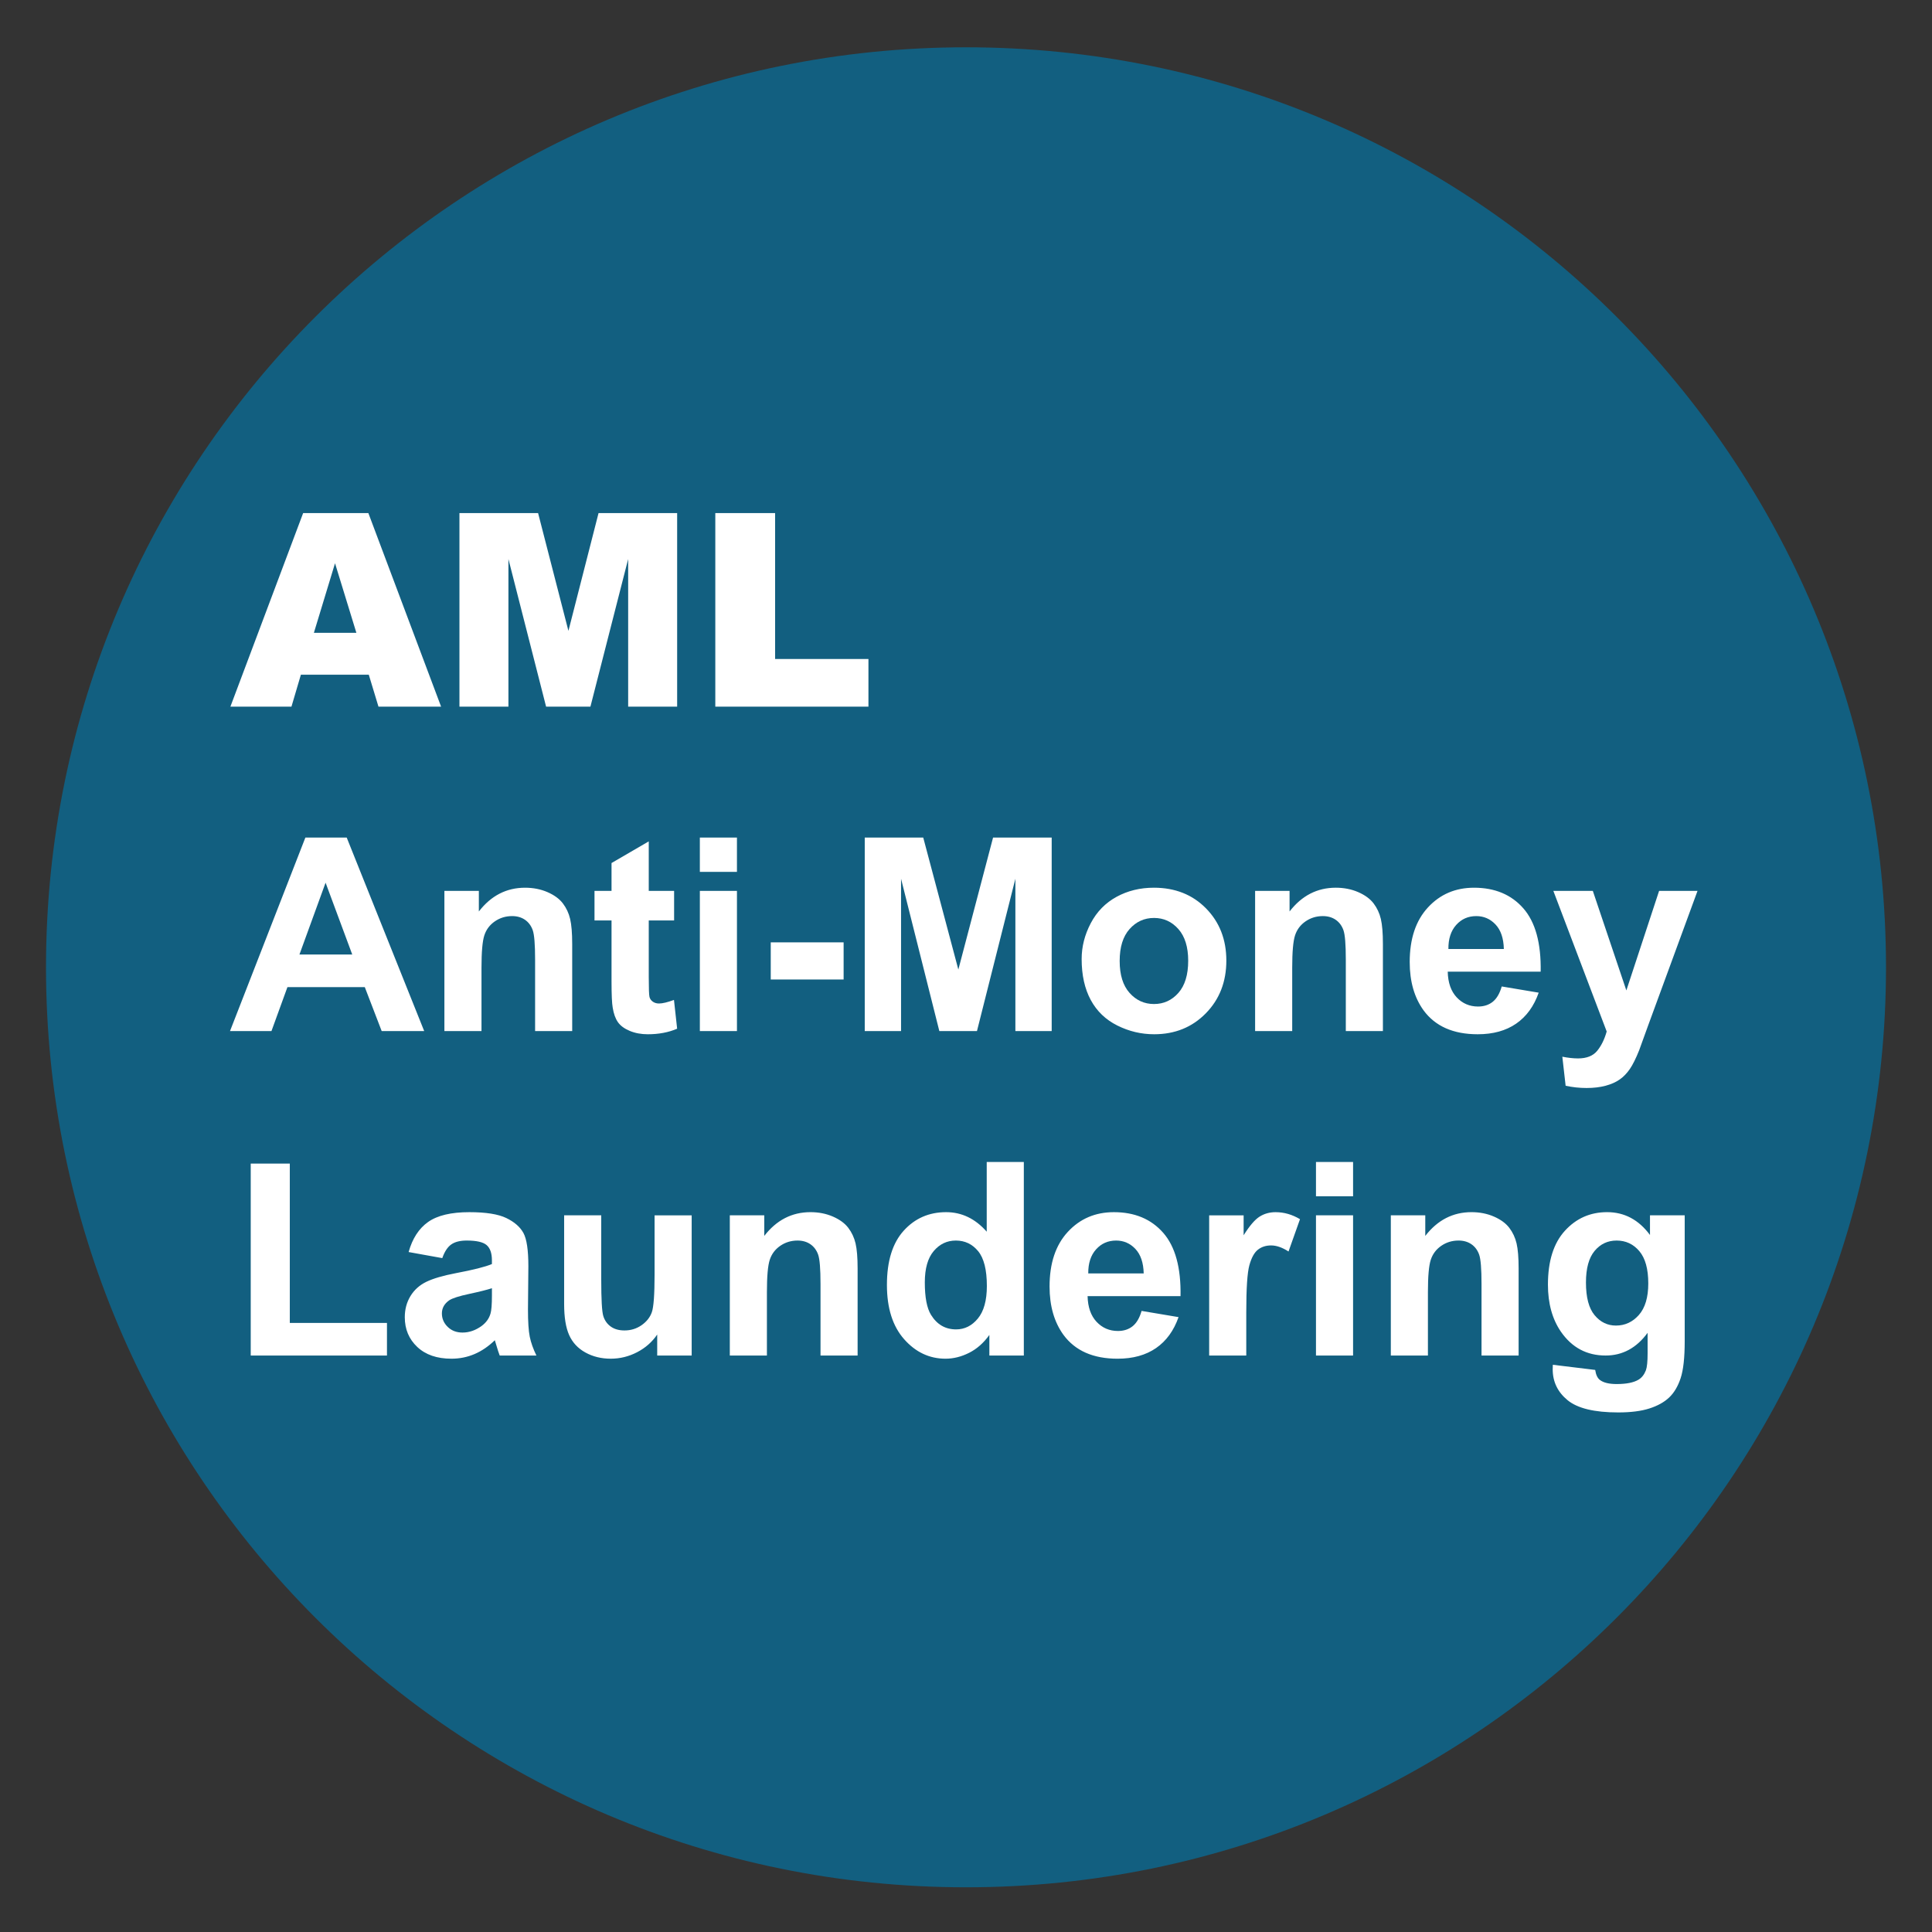
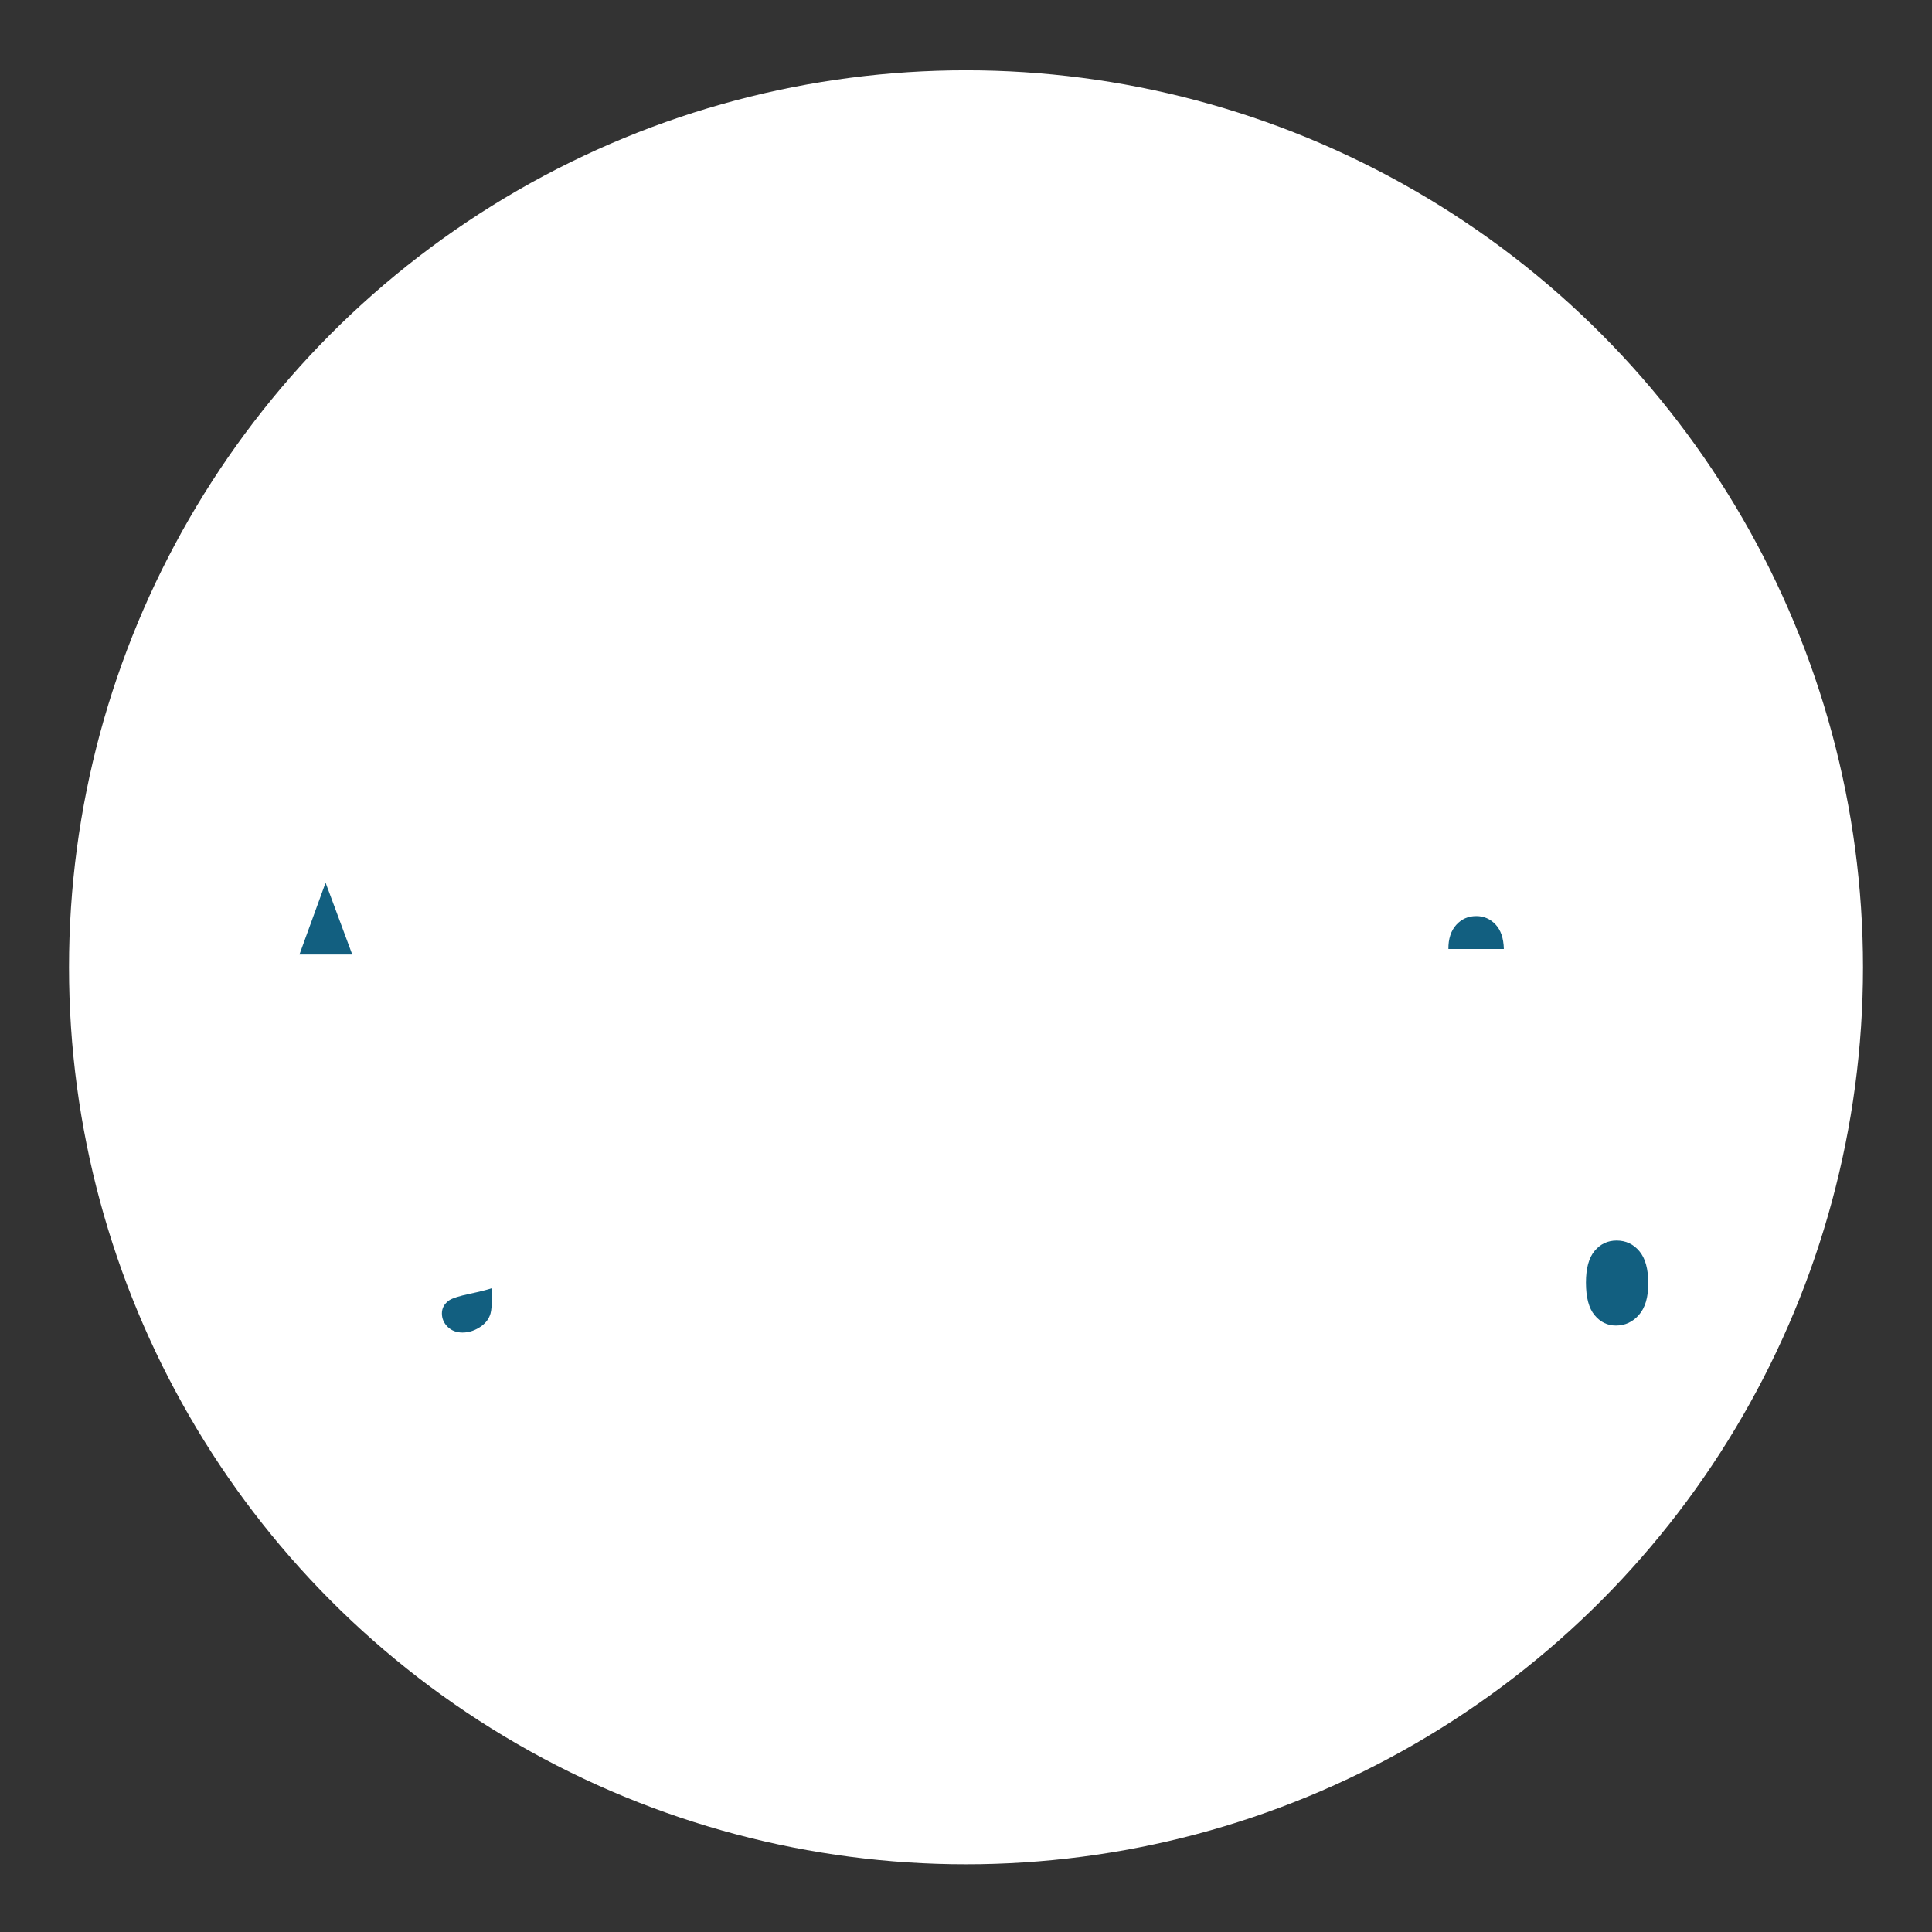
<svg xmlns="http://www.w3.org/2000/svg" id="Layer_1" width="420" height="420" viewBox="0 0 420 420">
  <rect x="0" y="0" width="420" height="420" fill="#333333" stroke="none" />
  <defs>
    <style>.cls-1{fill:#fff;}.cls-1,.cls-2{stroke-width:0px;}.cls-2{fill:#125f80;}</style>
  </defs>
  <circle class="cls-1" cx="210" cy="210.282" r="195" />
  <path class="cls-2" d="m320.924,199.152c-1.761,0-3.214.642-4.362,1.923-1.148,1.282-1.712,3.023-1.693,5.224h12.054c-.057-2.334-.66-4.108-1.808-5.324-1.148-1.215-2.544-1.823-4.19-1.823Z" />
-   <polygon class="cls-2" points="72.831 122.449 68.235 137.574 77.475 137.574 72.831 122.449" />
-   <path class="cls-2" d="m242.632,269.684c-1.761,0-3.214.642-4.362,1.923-1.148,1.282-1.712,3.023-1.693,5.224h12.054c-.057-2.334-.66-4.108-1.808-5.324-1.148-1.215-2.544-1.823-4.19-1.823Z" />
-   <path class="cls-2" d="m207.791,269.684c-1.914,0-3.516.761-4.807,2.282s-1.938,3.793-1.938,6.816c0,3.253.449,5.606,1.349,7.06,1.301,2.105,3.118,3.157,5.453,3.157,1.856,0,3.434-.789,4.735-2.368s1.952-3.937,1.952-7.074c0-3.502-.631-6.022-1.894-7.562-1.263-1.54-2.88-2.311-4.85-2.311Z" />
  <polygon class="cls-2" points="70.778 191.891 65.096 207.503 76.576 207.503 70.778 191.891" />
  <path class="cls-2" d="m97.642,282.685c-1.053.746-1.579,1.693-1.579,2.841,0,1.129.42,2.105,1.263,2.927.842.823,1.913,1.234,3.214,1.234,1.454,0,2.841-.478,4.162-1.435.976-.727,1.617-1.617,1.923-2.669.21-.689.315-1.999.315-3.932v-1.607c-1.033.344-2.669.756-4.907,1.234-2.239.478-3.703.947-4.391,1.406Z" />
-   <path class="cls-2" d="m210,10.282C99.543,10.282,10,99.825,10,210.282s89.543,200,200,200,200-89.543,200-200S320.457,10.282,210,10.282Zm136.266,183.389l7.29,21.64,7.118-21.64h8.352l-10.762,29.331-1.923,5.31c-.708,1.779-1.383,3.138-2.023,4.075-.641.937-1.377,1.698-2.21,2.282-.832.584-1.856,1.038-3.071,1.363-1.215.325-2.588.488-4.118.488-1.55,0-3.071-.163-4.564-.488l-.717-6.314c1.263.248,2.401.373,3.415.373,1.875,0,3.262-.55,4.162-1.65.899-1.101,1.588-2.502,2.066-4.205l-11.595-30.565h8.581Zm-190.766-82.127h13.001v31.713h20.291v10.36h-33.291v-42.074Zm27.895,93.32v8.065h-15.842v-8.065h15.842Zm-31.254-22.788h8.065v7.462h-8.065v-7.462Zm-52.262-70.532h17.098l6.594,25.6,6.546-25.6h17.088v42.074h-10.648v-32.086l-8.204,32.086h-9.638l-8.189-32.086v32.086h-10.648v-42.074Zm29.36,88.556v-6.429h3.702v-6.056l8.093-4.707v10.762h5.511v6.429h-5.511v12.284c0,2.487.053,3.937.158,4.348.105.412.344.751.717,1.019s.827.402,1.363.402c.746,0,1.827-.258,3.243-.775l.689,6.256c-1.875.804-3.999,1.206-6.371,1.206-1.454,0-2.765-.244-3.932-.732s-2.023-1.119-2.568-1.894-.923-1.823-1.134-3.143c-.172-.938-.258-2.832-.258-5.683v-13.288h-3.702Zm-32.631-6.429h7.49v4.477c2.659-3.444,6.008-5.166,10.045-5.166,1.779,0,3.406.321,4.879.961,1.473.642,2.587,1.46,3.344,2.454.755.995,1.282,2.123,1.579,3.386.296,1.263.445,3.071.445,5.424v18.942h-8.065v-15.555c0-3.291-.172-5.419-.517-6.386-.344-.966-.904-1.717-1.679-2.253-.775-.535-1.708-.804-2.798-.804-1.397,0-2.65.383-3.76,1.148-1.11.766-1.87,1.78-2.281,3.042-.412,1.263-.617,3.597-.617,7.002v13.805h-8.065v-30.479Zm-30.709-82.127h14.181l15.81,42.074h-13.614l-2.105-6.945h-14.76l-2.051,6.945h-13.274l15.813-42.074Zm.488,70.532h8.983l16.847,42.074h-9.241l-3.674-9.557h-16.818l-3.473,9.557h-9.012l16.388-42.074Zm17.736,112.606h-29.618v-41.73h8.495v34.641h21.123v7.089Zm24.509,0c-.21-.536-.469-1.33-.775-2.382-.134-.478-.23-.794-.287-.947-1.377,1.339-2.851,2.344-4.419,3.013-1.569.67-3.243,1.005-5.022,1.005-3.138,0-5.611-.851-7.419-2.554s-2.712-3.856-2.712-6.457c0-1.722.411-3.257,1.234-4.606.822-1.349,1.976-2.382,3.458-3.1,1.482-.717,3.621-1.344,6.414-1.88,3.769-.708,6.381-1.368,7.835-1.98v-.804c0-1.55-.383-2.655-1.148-3.315s-2.209-.99-4.333-.99c-1.435,0-2.554.283-3.358.847-.804.565-1.454,1.555-1.952,2.971l-7.318-1.32c.823-2.946,2.239-5.127,4.248-6.543,2.009-1.415,4.994-2.124,8.955-2.124,3.597,0,6.275.426,8.036,1.277,1.76.852,2.999,1.933,3.717,3.243.717,1.31,1.076,3.716,1.076,7.218l-.086,9.414c0,2.679.129,4.654.388,5.926.258,1.273.741,2.636,1.449,4.09h-7.979Zm41.73,0h-7.491v-4.564c-1.11,1.627-2.568,2.909-4.377,3.846-1.808.937-3.717,1.406-5.726,1.406-2.048,0-3.884-.45-5.51-1.349-1.627-.899-2.803-2.162-3.53-3.788-.728-1.626-1.09-3.874-1.09-6.745v-19.286h8.065v14.005c0,4.286.148,6.912.445,7.878.296.966.837,1.732,1.622,2.296.784.565,1.779.847,2.985.847,1.377,0,2.611-.377,3.702-1.133,1.09-.756,1.836-1.693,2.238-2.812.402-1.12.603-3.86.603-8.223v-12.857h8.065v30.479Zm1.779-101.011h8.065v30.479h-8.065v-30.479Zm34.296,101.011h-8.065v-15.555c0-3.291-.172-5.419-.517-6.386-.344-.966-.904-1.717-1.679-2.253-.775-.535-1.708-.804-2.798-.804-1.397,0-2.65.383-3.76,1.148-1.11.766-1.87,1.78-2.281,3.042-.412,1.263-.617,3.597-.617,7.002v13.805h-8.065v-30.479h7.49v4.477c2.659-3.444,6.008-5.166,10.045-5.166,1.779,0,3.406.321,4.879.961,1.473.642,2.587,1.46,3.344,2.454.755.995,1.282,2.123,1.579,3.386.296,1.263.445,3.071.445,5.424v18.942Zm1.55-112.606h12.714l7.634,28.7,7.548-28.7h12.743v42.074h-7.893v-33.119l-8.352,33.119h-8.179l-8.323-33.119v33.119h-7.892v-42.074Zm34.583,112.606h-7.491v-4.477c-1.244,1.741-2.712,3.038-4.405,3.889s-3.401,1.277-5.123,1.277c-3.502,0-6.5-1.411-8.997-4.233-2.497-2.822-3.746-6.759-3.746-11.81,0-5.165,1.215-9.093,3.645-11.781,2.43-2.688,5.5-4.033,9.212-4.033,3.406,0,6.352,1.417,8.84,4.248v-15.153h8.065v42.074Zm15.813-7.332c1.244,1.33,2.793,1.995,4.649,1.995,1.263,0,2.325-.345,3.186-1.033.861-.689,1.511-1.798,1.952-3.33l8.036,1.349c-1.033,2.947-2.665,5.19-4.893,6.73-2.229,1.54-5.018,2.311-8.366,2.311-5.3,0-9.223-1.731-11.767-5.195-2.009-2.774-3.014-6.275-3.014-10.504,0-5.051,1.32-9.007,3.961-11.867,2.64-2.86,5.979-4.291,10.016-4.291,4.535,0,8.112,1.498,10.733,4.492,2.621,2.995,3.874,7.582,3.76,13.761h-20.205c.058,2.392.708,4.253,1.952,5.582Zm12.513-62.511c-2.793,0-5.458-.631-7.993-1.895-2.536-1.263-4.463-3.114-5.783-5.553-1.32-2.439-1.98-5.41-1.98-8.911,0-2.679.66-5.271,1.98-7.778,1.32-2.506,3.19-4.419,5.611-5.74s5.123-1.98,8.108-1.98c4.61,0,8.39,1.498,11.336,4.492,2.946,2.995,4.42,6.778,4.42,11.351,0,4.611-1.488,8.433-4.463,11.466s-6.721,4.549-11.236,4.549Zm29.216,47.228c-1.359-.88-2.622-1.32-3.789-1.32-1.129,0-2.085.311-2.87.933-.785.622-1.402,1.747-1.852,3.373-.45,1.627-.674,5.032-.674,10.217v9.414h-8.065v-30.479h7.491v4.333c1.281-2.047,2.435-3.396,3.458-4.046s2.186-.976,3.487-.976c1.836,0,3.606.507,5.309,1.522l-2.497,7.031Zm14.034,22.615h-8.065v-30.479h8.065v30.479Zm0-34.612h-8.065v-7.462h8.065v7.462Zm6.486-35.92h-8.065v-15.555c0-3.291-.172-5.419-.517-6.386-.344-.966-.904-1.717-1.679-2.253-.775-.535-1.708-.804-2.798-.804-1.397,0-2.65.383-3.76,1.148-1.11.766-1.87,1.78-2.281,3.042-.412,1.263-.617,3.597-.617,7.002v13.805h-8.065v-30.479h7.49v4.477c2.659-3.444,6.008-5.166,10.045-5.166,1.779,0,3.406.321,4.879.961,1.473.642,2.587,1.46,3.344,2.454.755.995,1.282,2.123,1.579,3.386.296,1.263.445,3.071.445,5.424v18.942Zm29.503,70.532h-8.065v-15.555c0-3.291-.172-5.419-.517-6.386-.344-.966-.904-1.717-1.679-2.253-.775-.535-1.708-.804-2.798-.804-1.397,0-2.65.383-3.76,1.148-1.11.766-1.87,1.78-2.281,3.042-.412,1.263-.617,3.597-.617,7.002v13.805h-8.065v-30.479h7.49v4.477c2.659-3.444,6.008-5.166,10.045-5.166,1.779,0,3.406.321,4.879.961,1.473.642,2.587,1.46,3.344,2.454.755.995,1.282,2.123,1.579,3.386.296,1.263.445,3.071.445,5.424v18.942Zm-13.46-77.865c1.244,1.33,2.793,1.995,4.649,1.995,1.263,0,2.325-.345,3.186-1.033.861-.689,1.511-1.798,1.952-3.33l8.036,1.349c-1.033,2.947-2.665,5.19-4.893,6.73-2.229,1.54-5.018,2.311-8.366,2.311-5.3,0-9.223-1.731-11.767-5.195-2.009-2.774-3.014-6.275-3.014-10.504,0-5.051,1.32-9.007,3.961-11.867,2.64-2.86,5.979-4.291,10.016-4.291,4.535,0,8.112,1.498,10.733,4.492,2.621,2.995,3.874,7.582,3.76,13.761h-20.205c.058,2.392.708,4.253,1.952,5.582Zm49.565,74.736c0,3.597-.297,6.285-.89,8.065-.593,1.779-1.426,3.176-2.497,4.19-1.072,1.014-2.502,1.808-4.29,2.382-1.789.574-4.051.861-6.787.861-5.166,0-8.83-.885-10.992-2.655-2.162-1.77-3.243-4.014-3.243-6.73,0-.268.01-.593.029-.976l9.212,1.12c.153,1.071.507,1.808,1.062,2.209.765.574,1.97.861,3.616.861,2.104,0,3.683-.316,4.735-.947.708-.421,1.244-1.101,1.607-2.038.248-.67.373-1.904.373-3.702v-4.449c-2.411,3.291-5.453,4.936-9.127,4.936-4.095,0-7.338-1.731-9.729-5.195-1.875-2.736-2.812-6.142-2.812-10.217,0-5.108,1.23-9.012,3.688-11.71s5.515-4.047,9.169-4.047c3.769,0,6.878,1.655,9.328,4.965v-4.276h7.548v27.351Z" />
-   <path class="cls-2" d="m250.869,199.554c-2.105,0-3.874.804-5.309,2.411-1.435,1.607-2.153,3.922-2.153,6.945s.718,5.338,2.153,6.945c1.435,1.607,3.204,2.411,5.309,2.411s3.87-.804,5.295-2.411c1.425-1.607,2.138-3.941,2.138-7.002,0-2.985-.713-5.281-2.138-6.888-1.426-1.607-3.191-2.411-5.295-2.411Z" />
  <path class="cls-2" d="m351.432,269.684c-1.933,0-3.525.751-4.778,2.253-1.253,1.502-1.88,3.793-1.88,6.873,0,3.234.626,5.602,1.88,7.104,1.253,1.502,2.798,2.253,4.635,2.253,1.971,0,3.635-.77,4.994-2.311,1.358-1.54,2.038-3.821,2.038-6.845,0-3.157-.651-5.5-1.952-7.031-1.301-1.531-2.947-2.296-4.936-2.296Z" />
</svg>